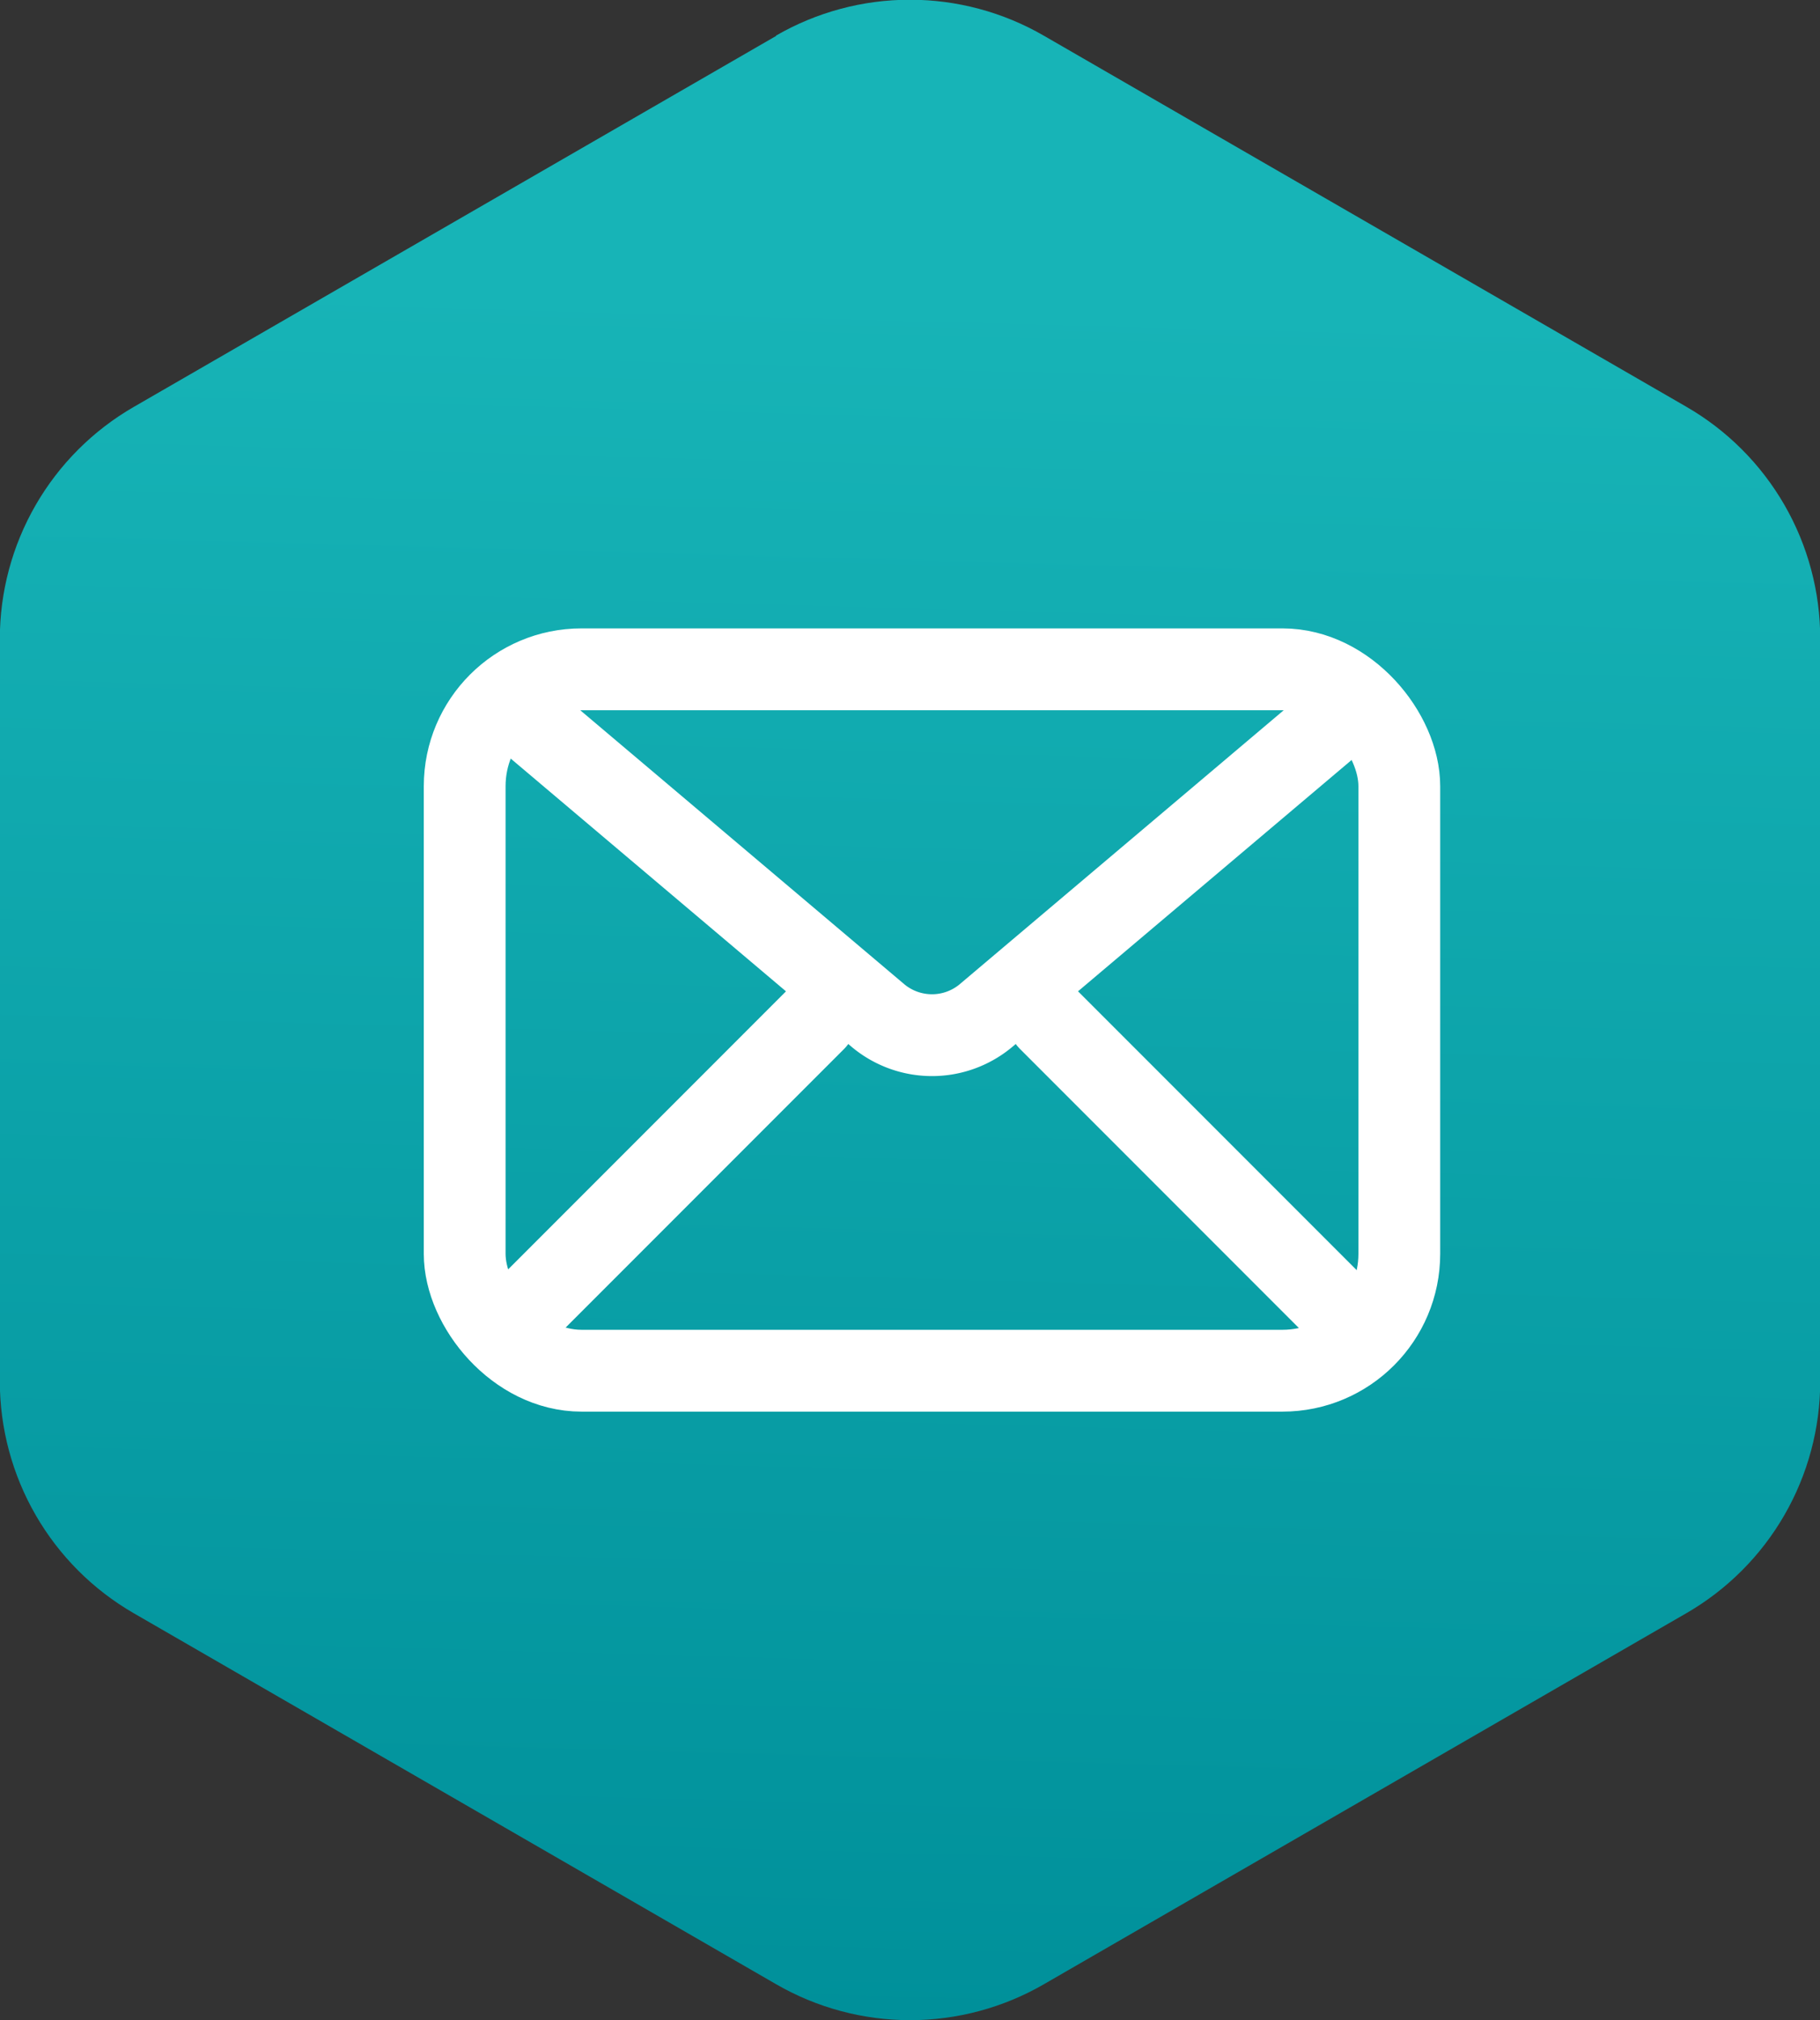
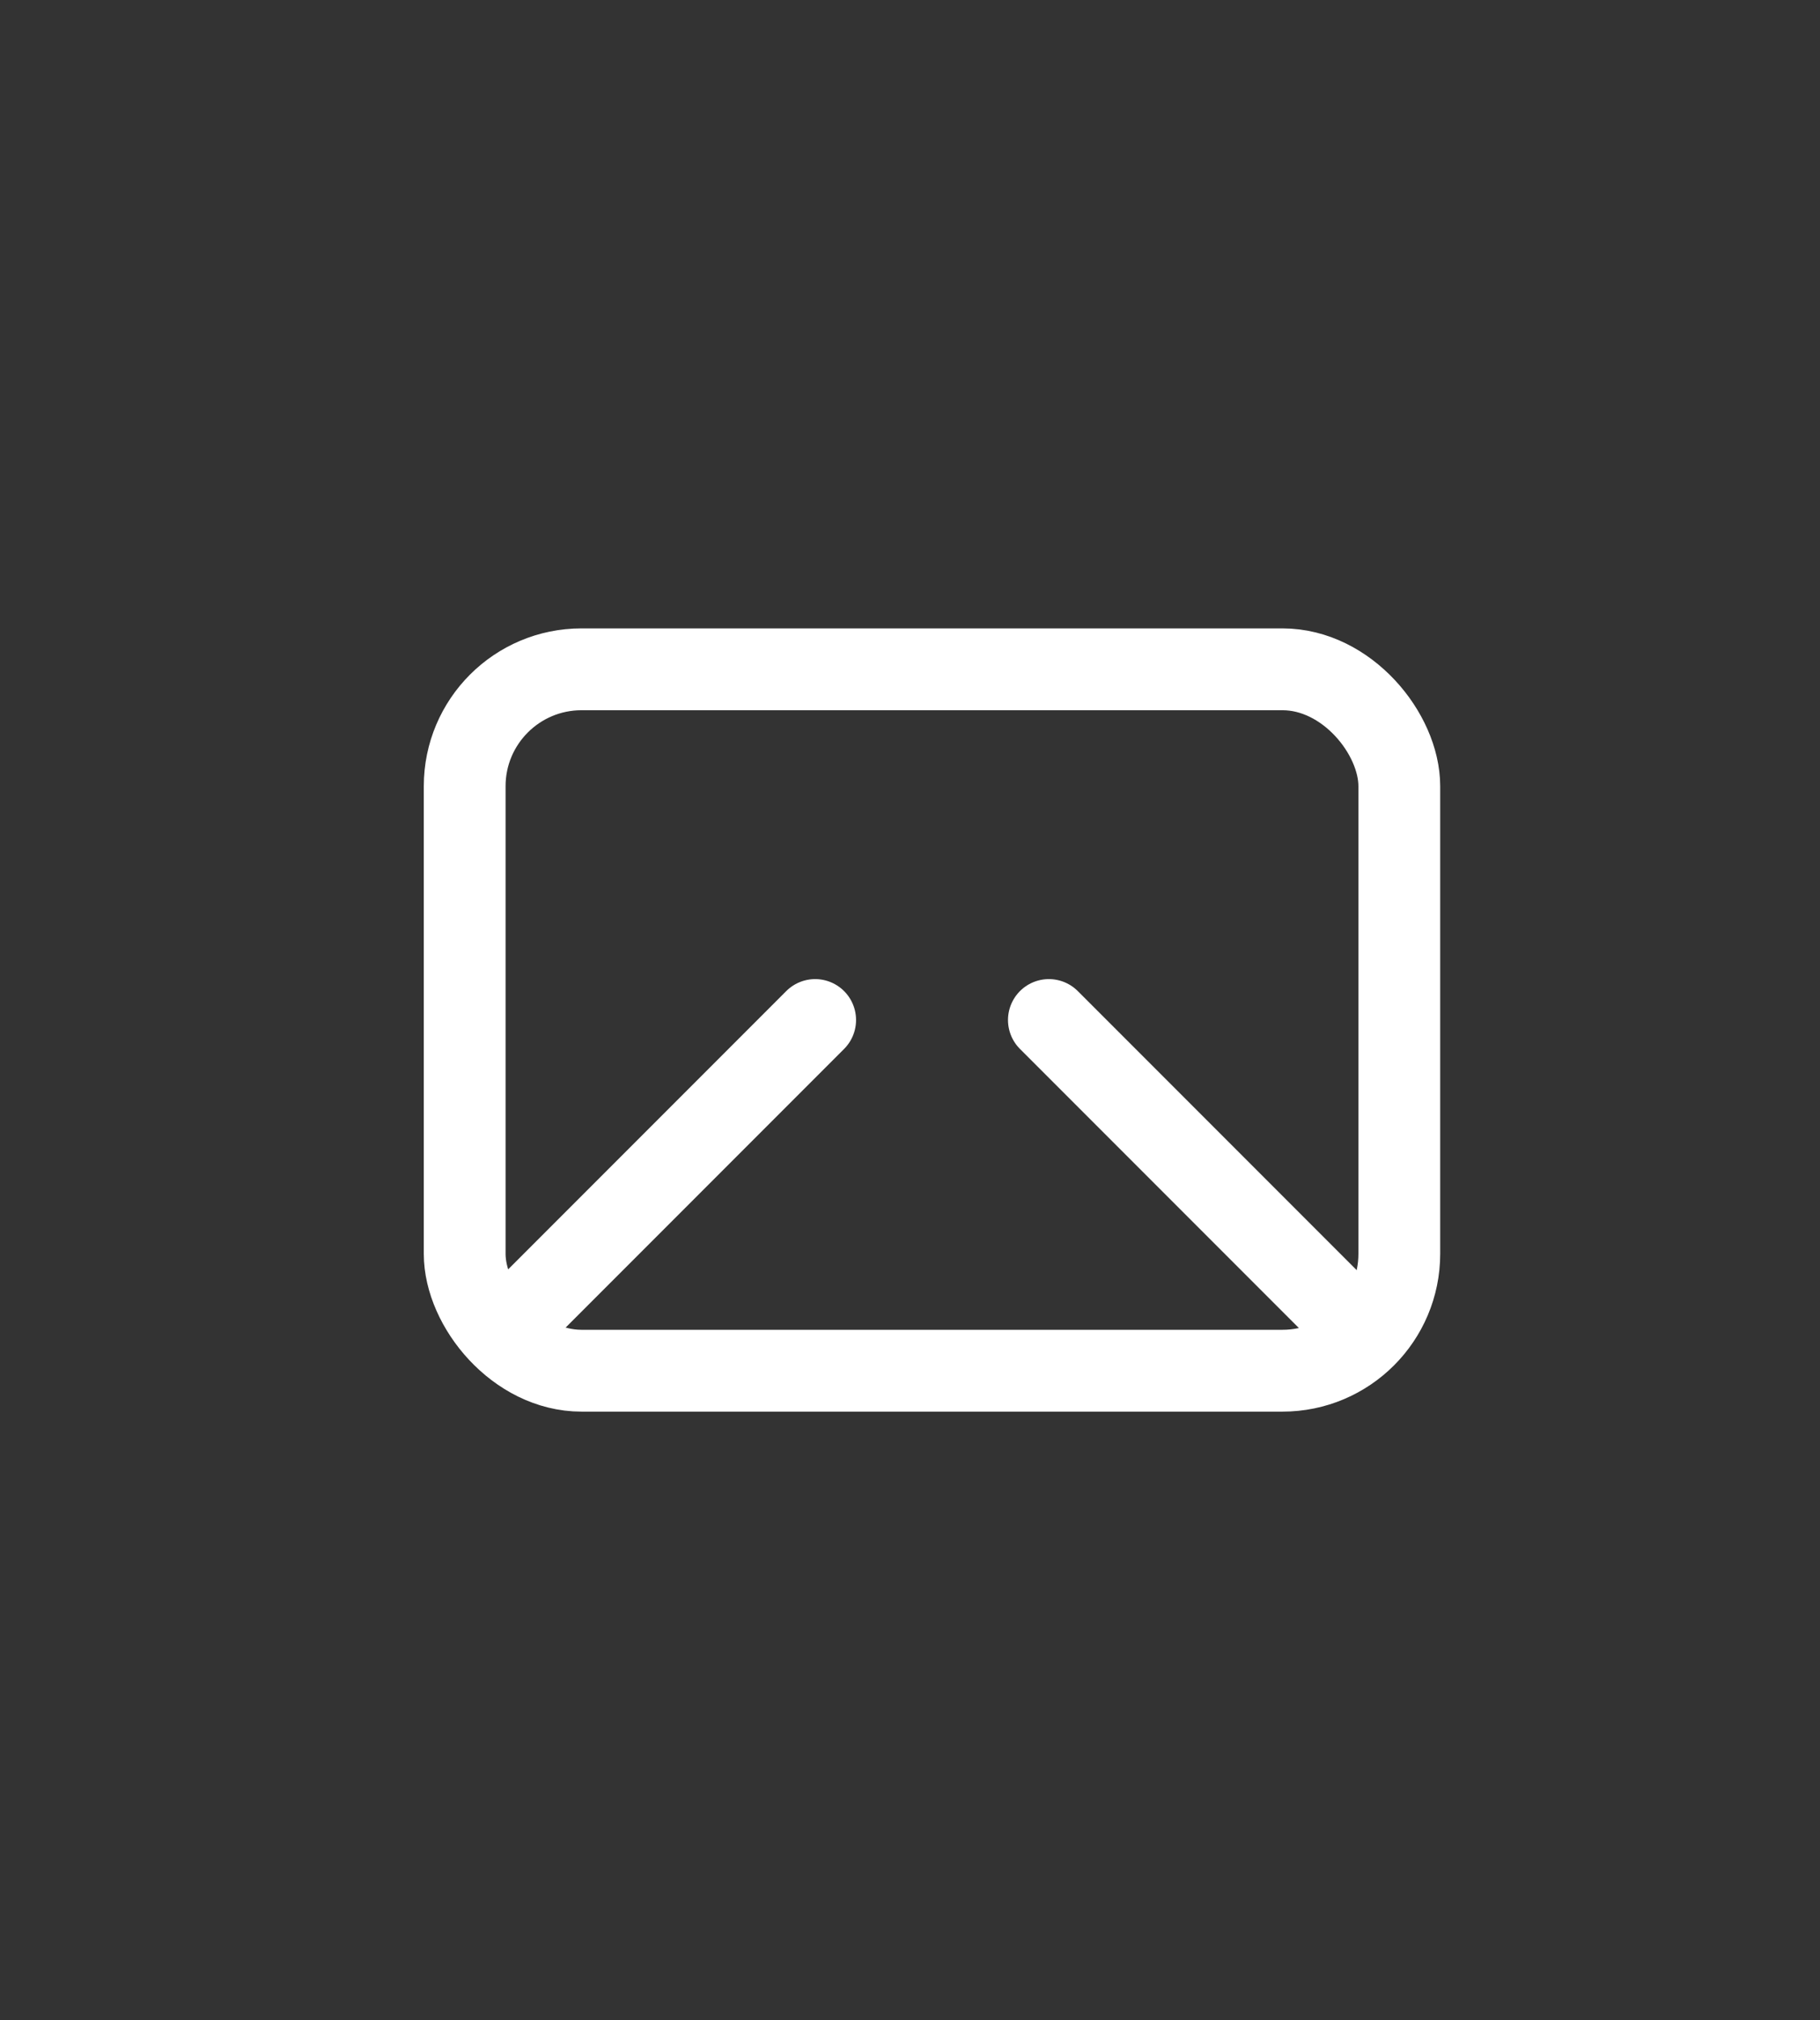
<svg xmlns="http://www.w3.org/2000/svg" width="31.157" height="34.56" viewBox="0 0 31.157 34.56">
  <rect x="0" y="0" width="31.157" height="34.56" fill="#333333" stroke="none" />
  <defs>
    <clipPath id="clip-path">
-       <path id="Path_34033" data-name="Path 34033" d="M115.933,1.056l-11,6.349a4.583,4.583,0,0,0-2.291,3.968v12.7a4.584,4.584,0,0,0,2.291,3.968l11,6.349a4.58,4.58,0,0,0,4.582,0l11-6.349a4.583,4.583,0,0,0,2.291-3.968v-12.7A4.582,4.582,0,0,0,131.512,7.4l-11-6.349a4.583,4.583,0,0,0-4.582,0" transform="translate(-102.645 -0.442)" fill="none" />
-     </clipPath>
+       </clipPath>
    <linearGradient id="linear-gradient" x1="0.522" y1="0.076" x2="0.5" y2="0.984" gradientUnits="objectBoundingBox">
      <stop offset="0" stop-color="#17b4b7" />
      <stop offset="0.086" stop-color="#17b4b7" />
      <stop offset="1" stop-color="#00909a" />
    </linearGradient>
  </defs>
  <g id="Group_10528" data-name="Group 10528" transform="translate(-1532.045 -95.549)">
    <g id="Group_1060" data-name="Group 1060" transform="translate(1532.045 95.549)" clip-path="url(#clip-path)">
      <rect id="Rectangle_287" data-name="Rectangle 287" width="31.158" height="34.765" transform="translate(0 0)" fill="url(#linear-gradient)" />
    </g>
    <g id="Group_44" data-name="Group 44" transform="translate(1540.372 106.941)">
      <rect id="Rectangle_23" data-name="Rectangle 23" width="16" height="12" rx="2" transform="translate(-0.372 0.059)" fill="none" stroke="#fff" stroke-linecap="round" stroke-linejoin="round" stroke-width="1.4" />
-       <path id="Path_31328" data-name="Path 31328" d="M2.436,3l5.93,5.011a1.442,1.442,0,0,0,1.832,0L16.128,3" transform="translate(-1.654 -2.021)" fill="none" stroke="#fff" stroke-linecap="round" stroke-linejoin="round" stroke-width="1.4" />
      <line id="Line_5" data-name="Line 5" x2="5" y2="5" transform="translate(9.629 6.059)" fill="none" stroke="#fff" stroke-linecap="round" stroke-linejoin="round" stroke-width="1.4" />
      <line id="Line_6" data-name="Line 6" x1="5" y2="5" transform="translate(0.628 6.059)" fill="none" stroke="#fff" stroke-linecap="round" stroke-linejoin="round" stroke-width="1.4" />
    </g>
  </g>
</svg>